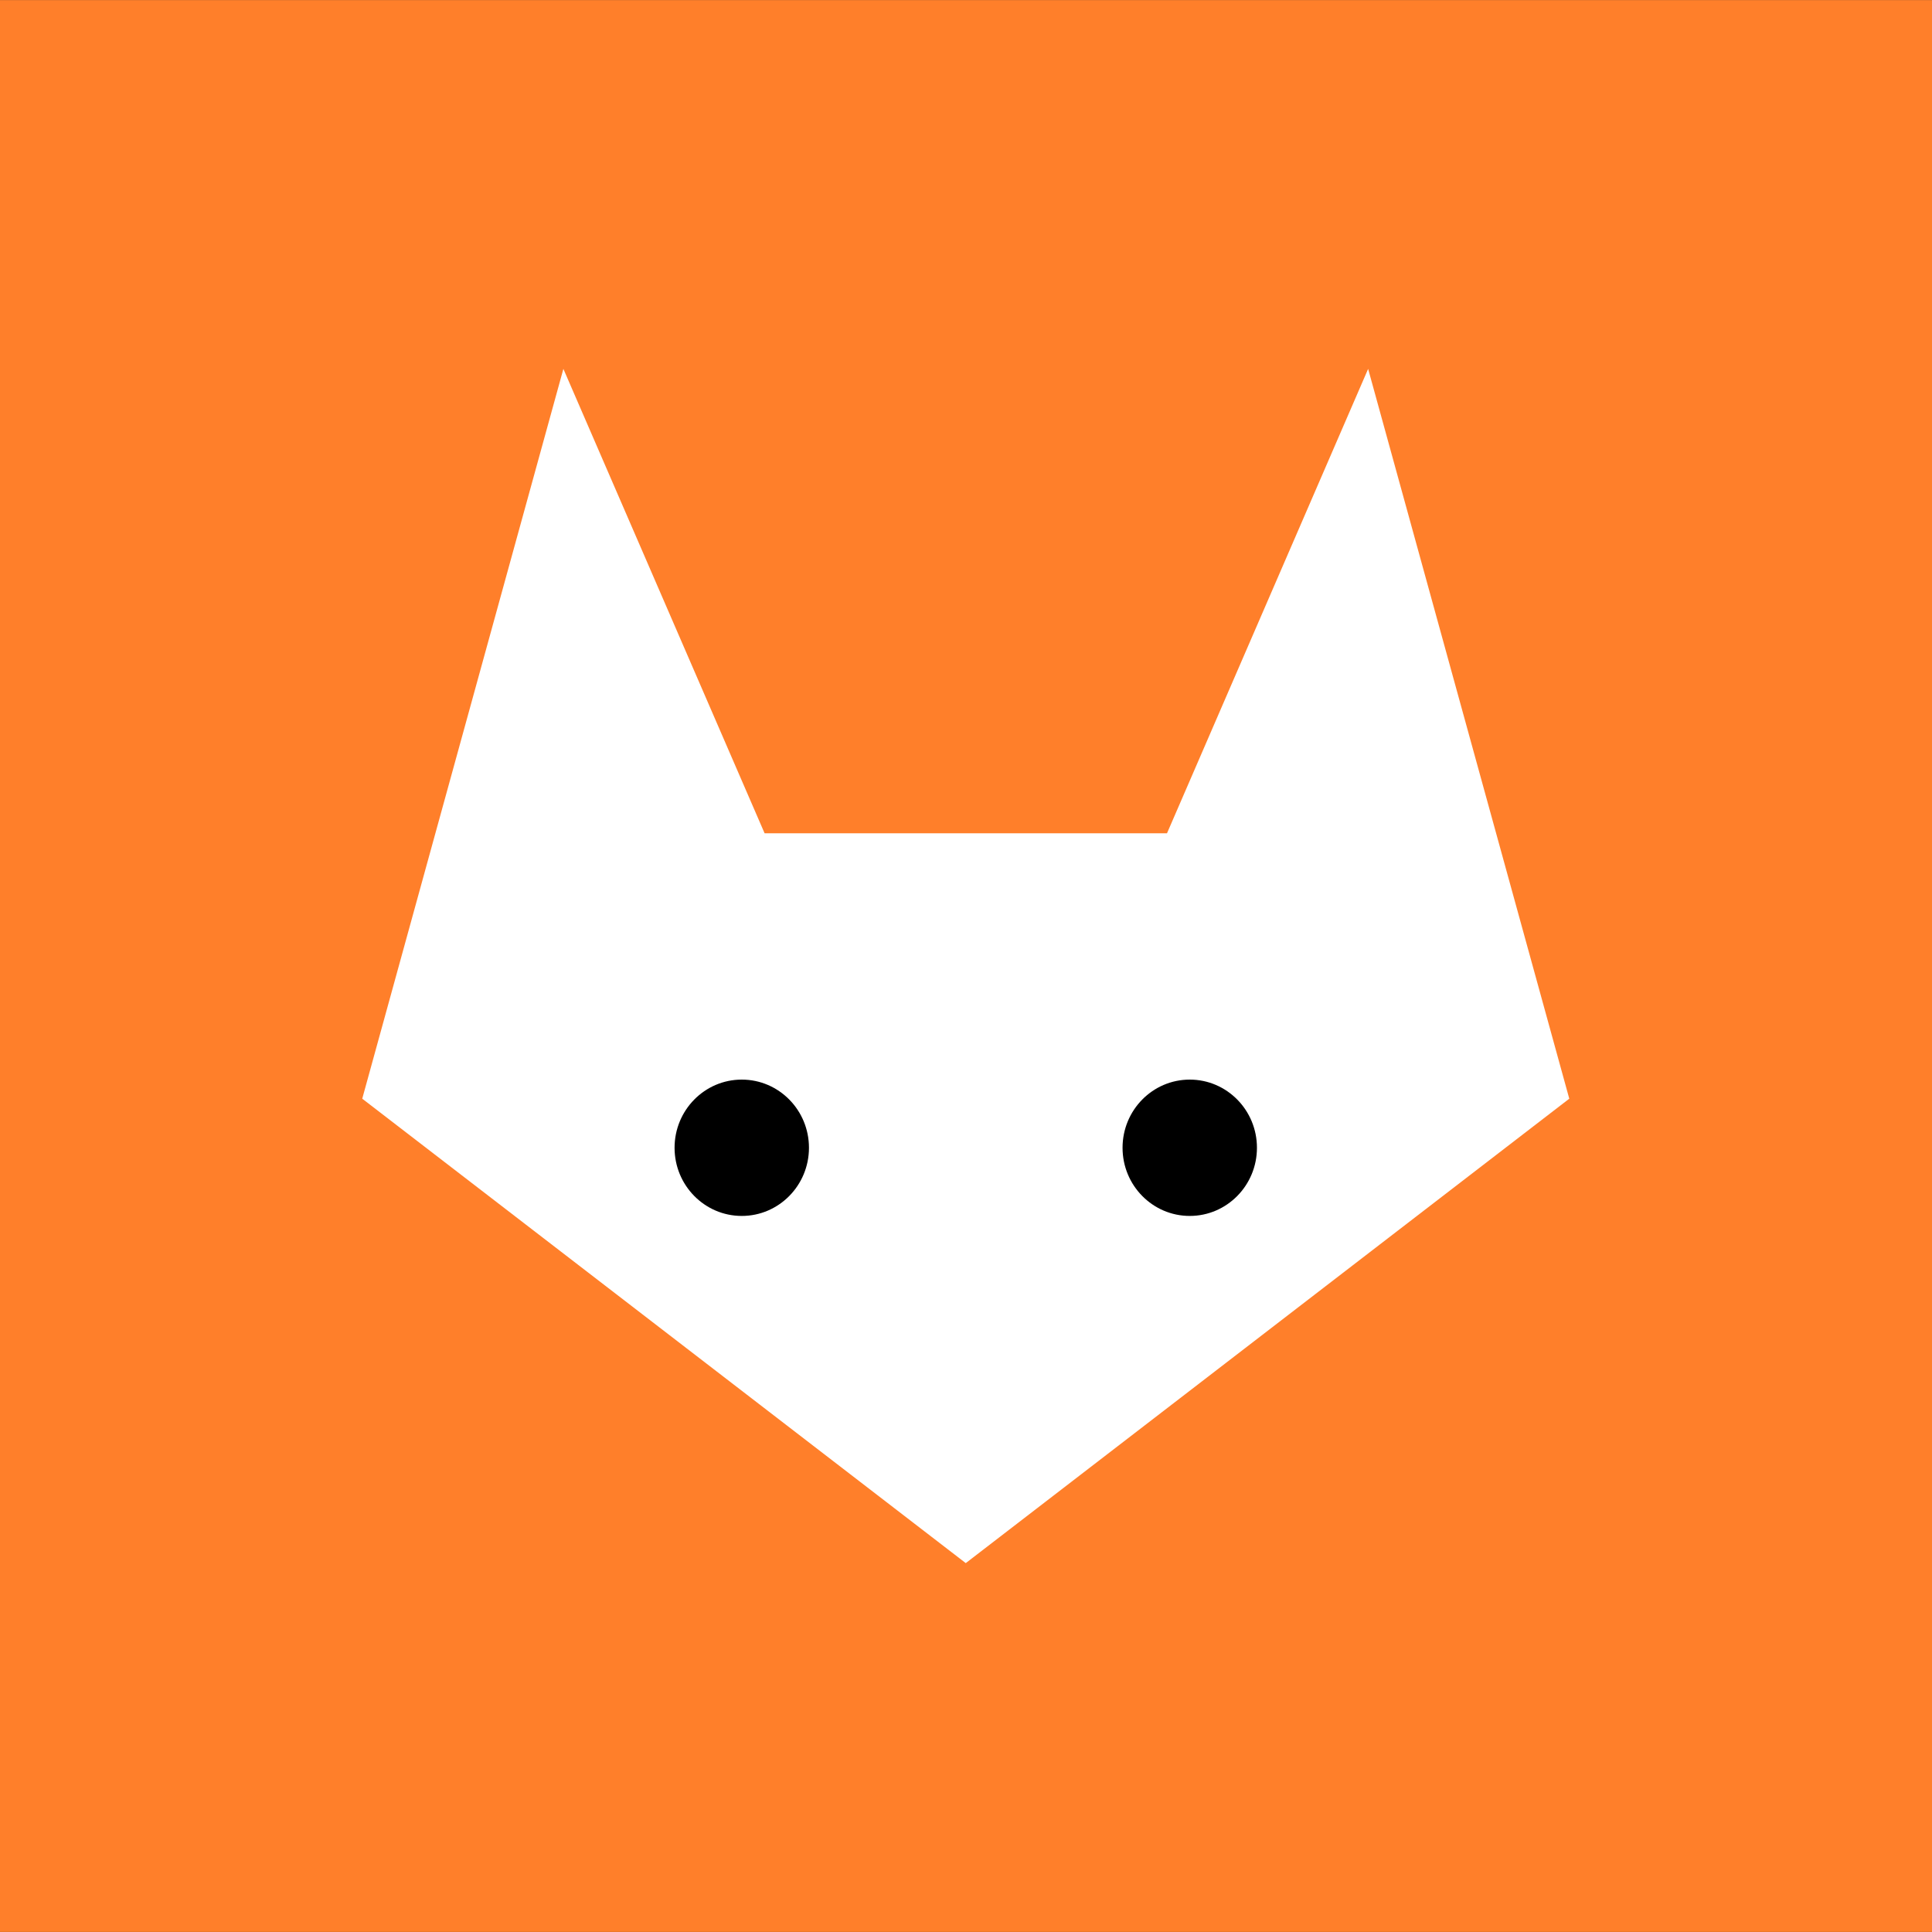
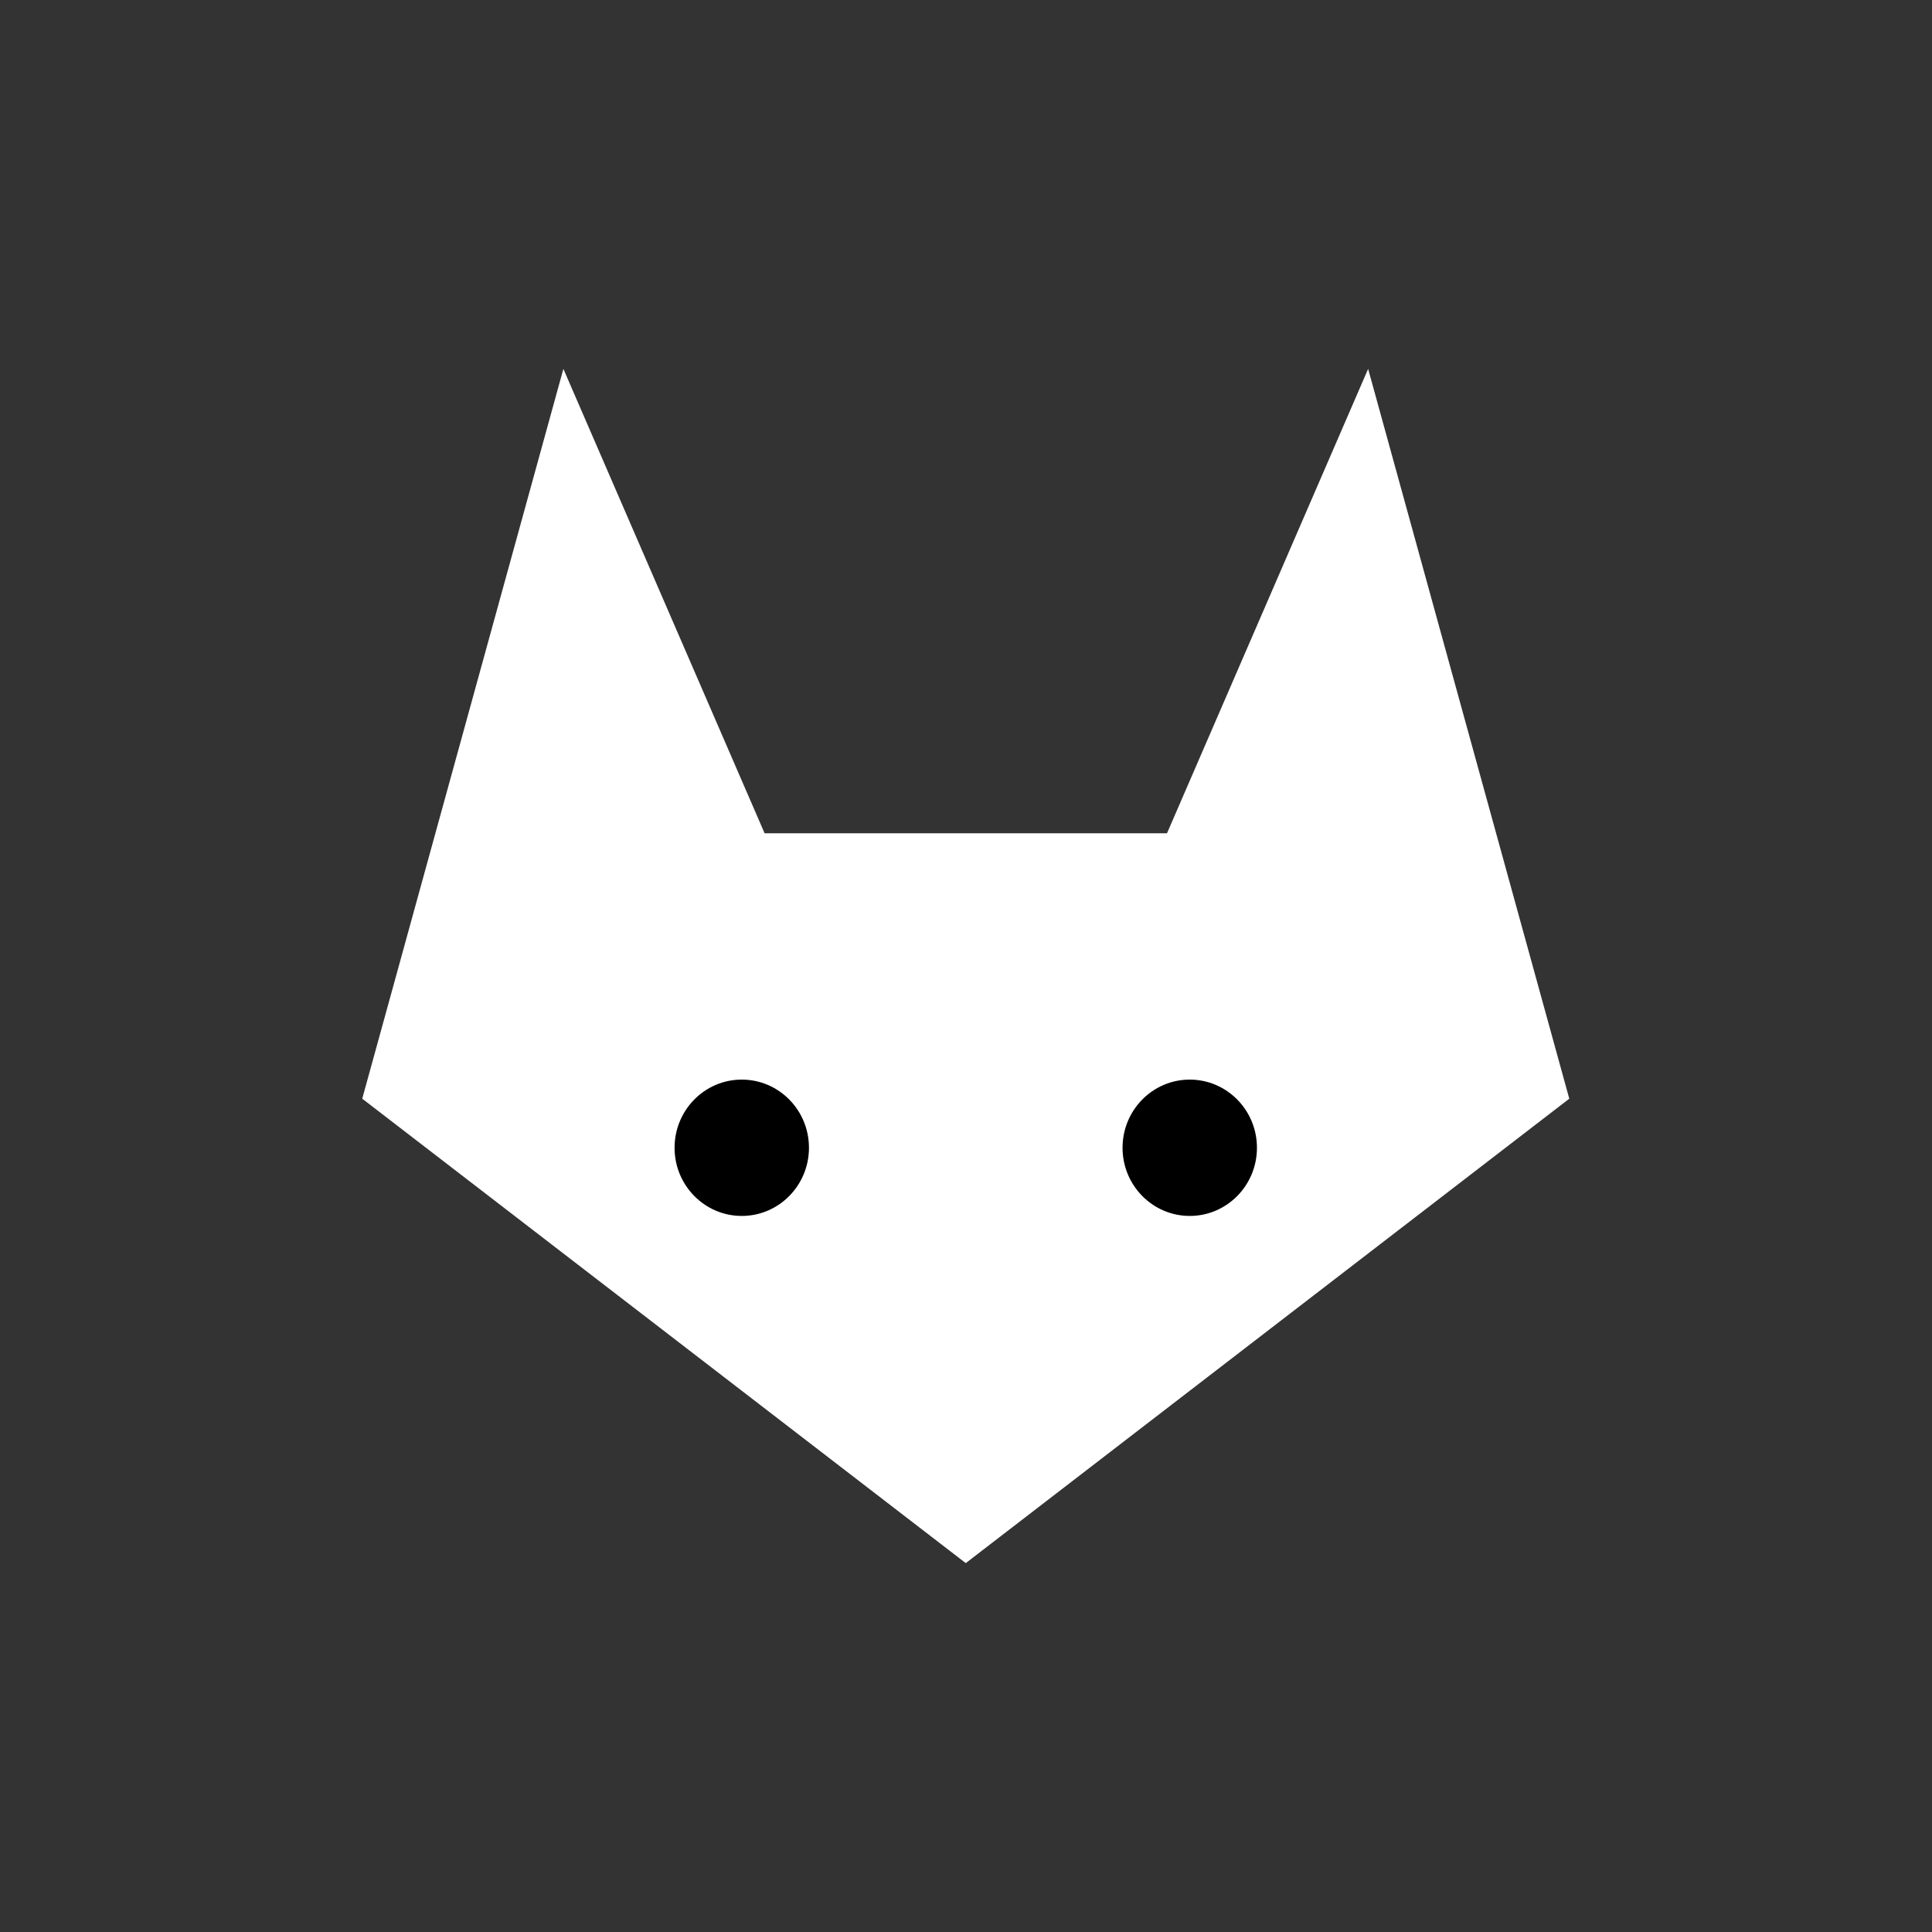
<svg xmlns="http://www.w3.org/2000/svg" xmlns:ns1="http://sodipodi.sourceforge.net/DTD/sodipodi-0.dtd" xmlns:ns2="http://www.inkscape.org/namespaces/inkscape" width="24" height="24" viewBox="0 0 24 24" fill="#ffffff" stroke="none" stroke-width="2" stroke-linecap="round" stroke-linejoin="round" class="icon icon-tabler icons-tabler-outline icon-tabler-brand-gitlab" version="1.1" id="svg2" ns1:docname="LabNex-logo.svg" ns2:version="1.3.2 (091e20ef0f, 2023-11-25, custom)" ns2:export-filename="brand-gitlab.png" ns2:export-xdpi="2048" ns2:export-ydpi="2048">
  <rect x="0" y="0" width="24" height="24" fill="#333333" stroke="none" />
  <defs id="defs2" />
  <ns1:namedview id="namedview2" pagecolor="#ffffff" bordercolor="#000000" borderopacity="0.25" ns2:showpageshadow="2" ns2:pageopacity="0.0" ns2:pagecheckerboard="0" ns2:deskcolor="#d1d1d1" ns2:zoom="34.088439" ns2:cx="12.01287" ns2:cy="13.978346" ns2:window-width="2560" ns2:window-height="1355" ns2:window-x="0" ns2:window-y="0" ns2:window-maximized="1" ns2:current-layer="svg2" />
-   <rect style="fill:#ff7f2a;stroke:#000000;stroke-width:0" id="rect1" width="24.014" height="23.998" x="-0.007" y="0.001" />
-   <path stroke="none" d="M0 0h24v24H0z" fill="none" id="path1" />
+   <path stroke="none" d="M0 0h24v24H0" fill="none" id="path1" />
  <g id="g1" transform="matrix(1.113,0,0,1.129,-1.359,-1.548)">
    <path d="M 18.736,13.46 12,18.57 5.264,13.46 7.509,5.43 9.755,10.54 h 4.491 l 2.245,-5.11 z" id="path2" style="stroke-width:1.478;stroke-linecap:round;stroke-linejoin:round" />
    <circle cx="9.5" cy="14" r="0.75" fill="#000000" stroke="none" id="eye1" />
    <circle cx="14.5" cy="14" r="0.75" fill="#000000" stroke="none" id="eye2" />
  </g>
</svg>